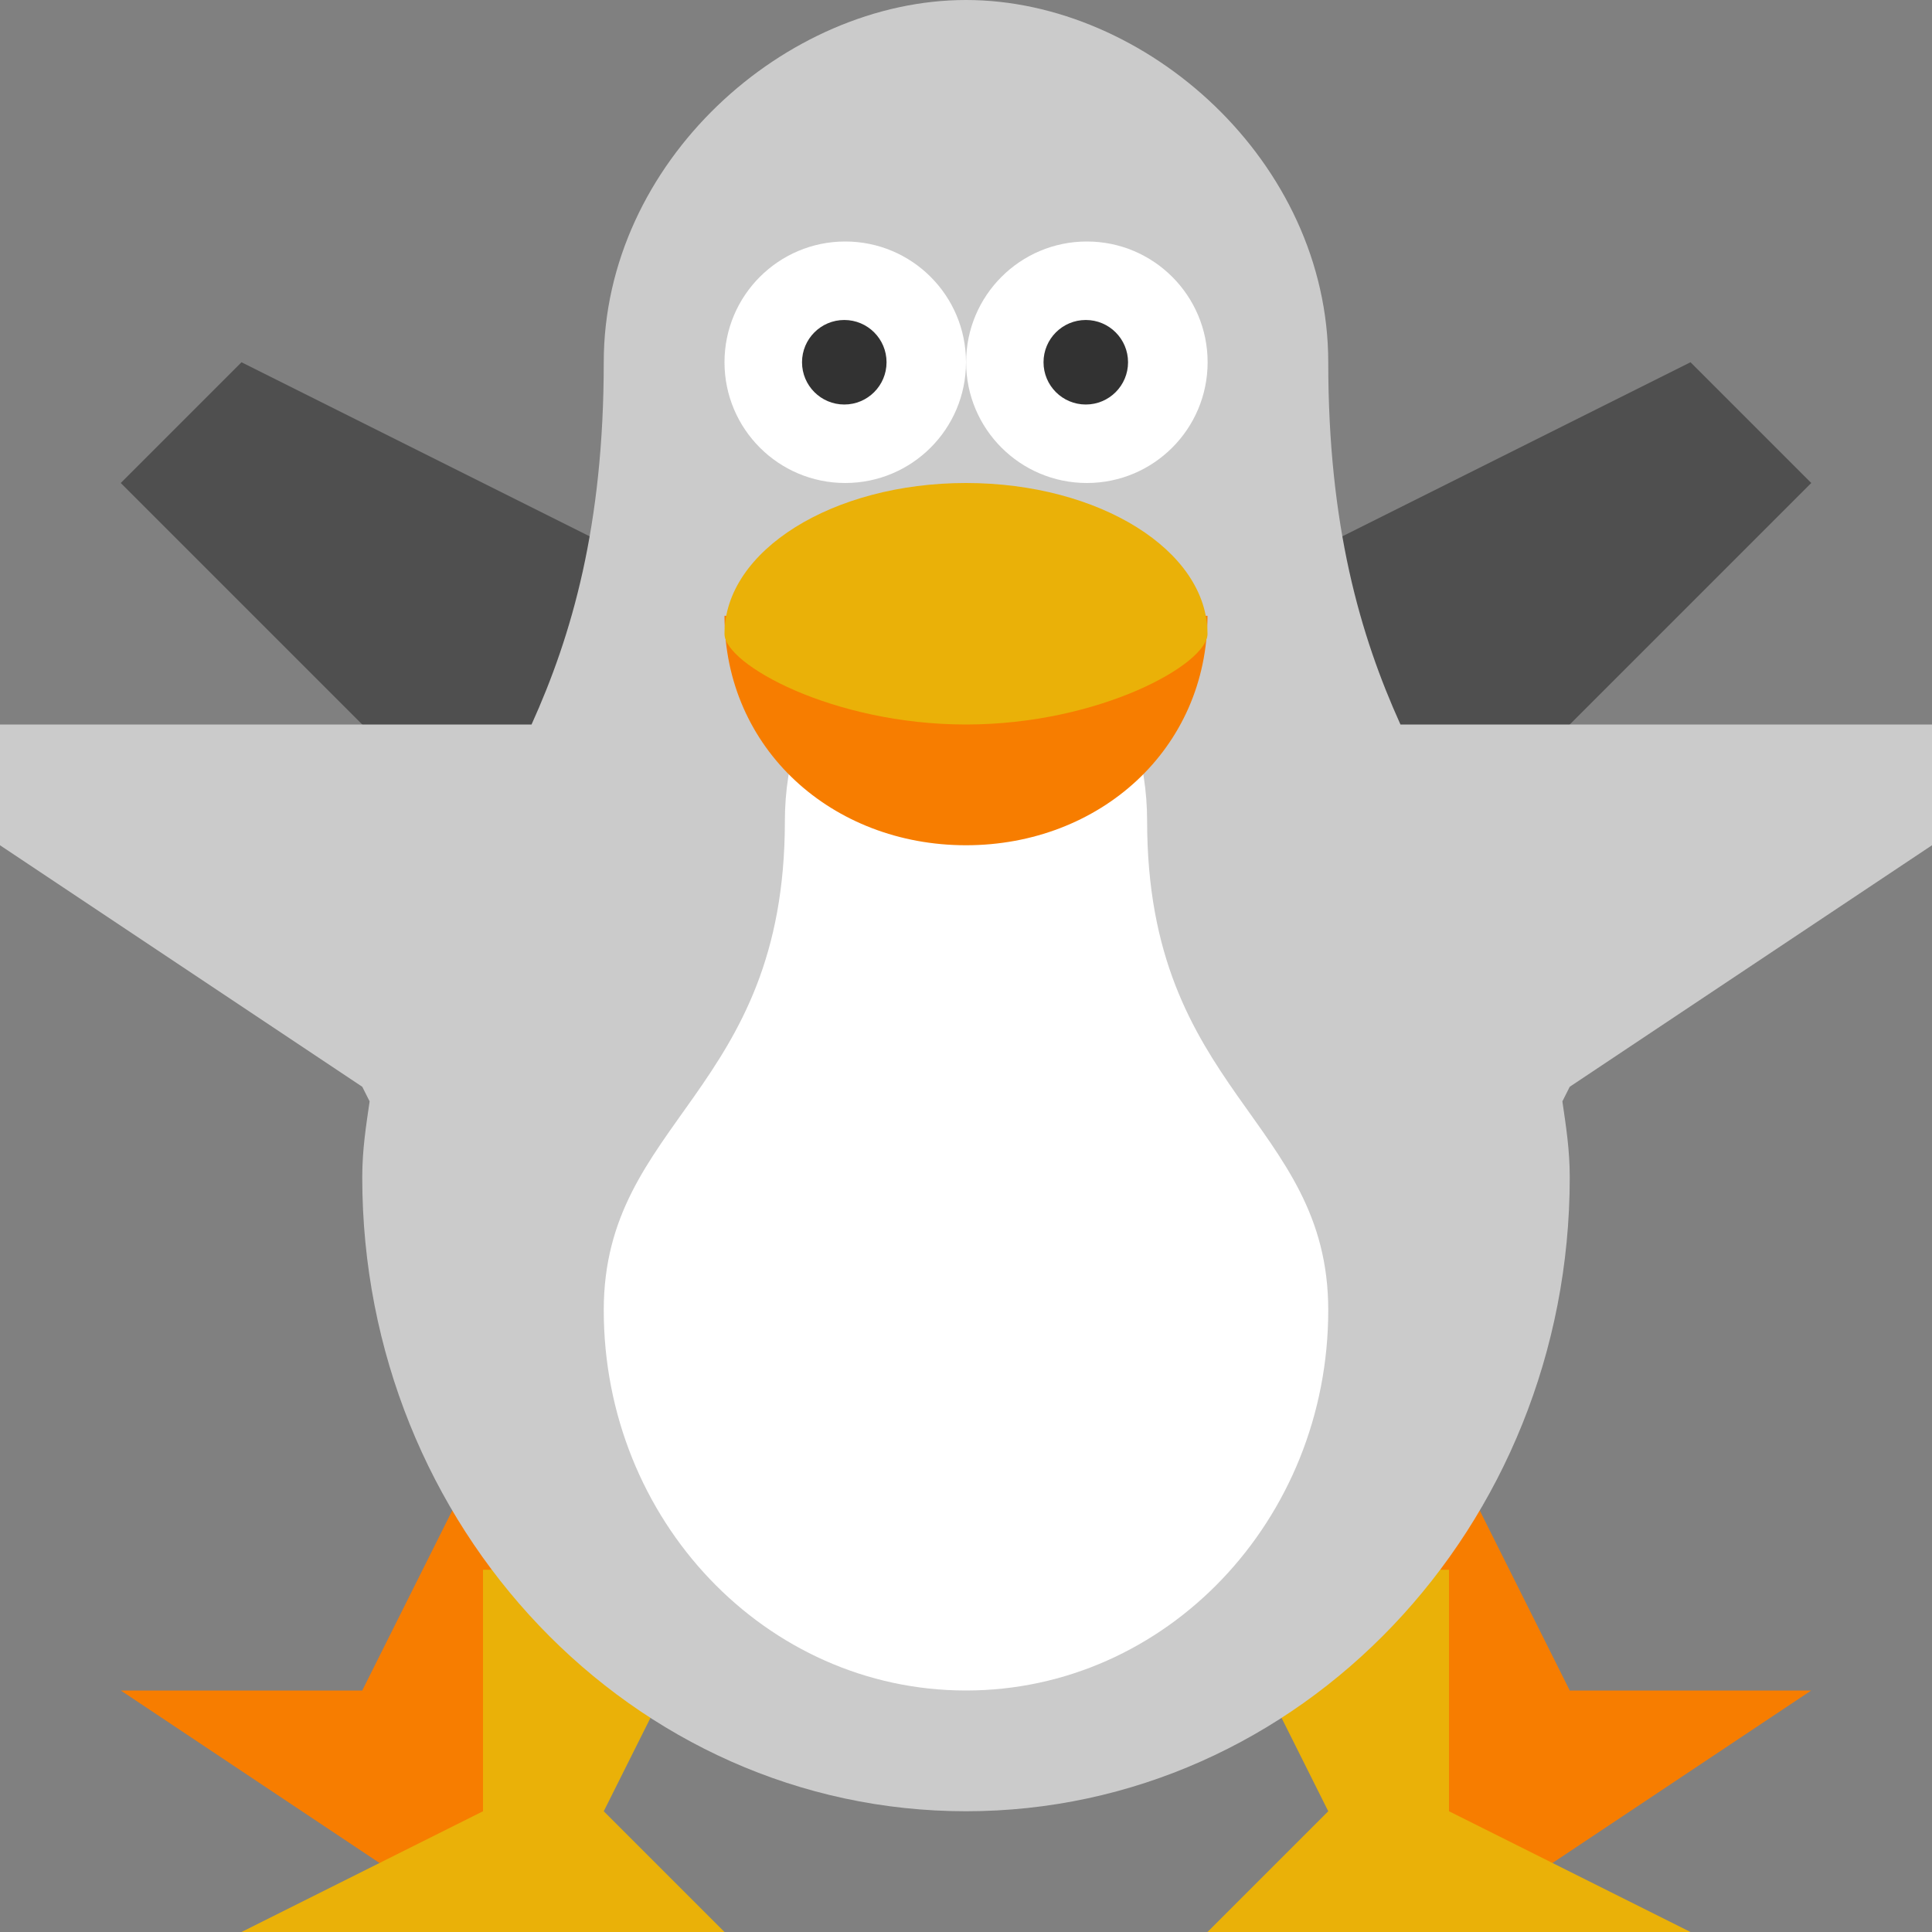
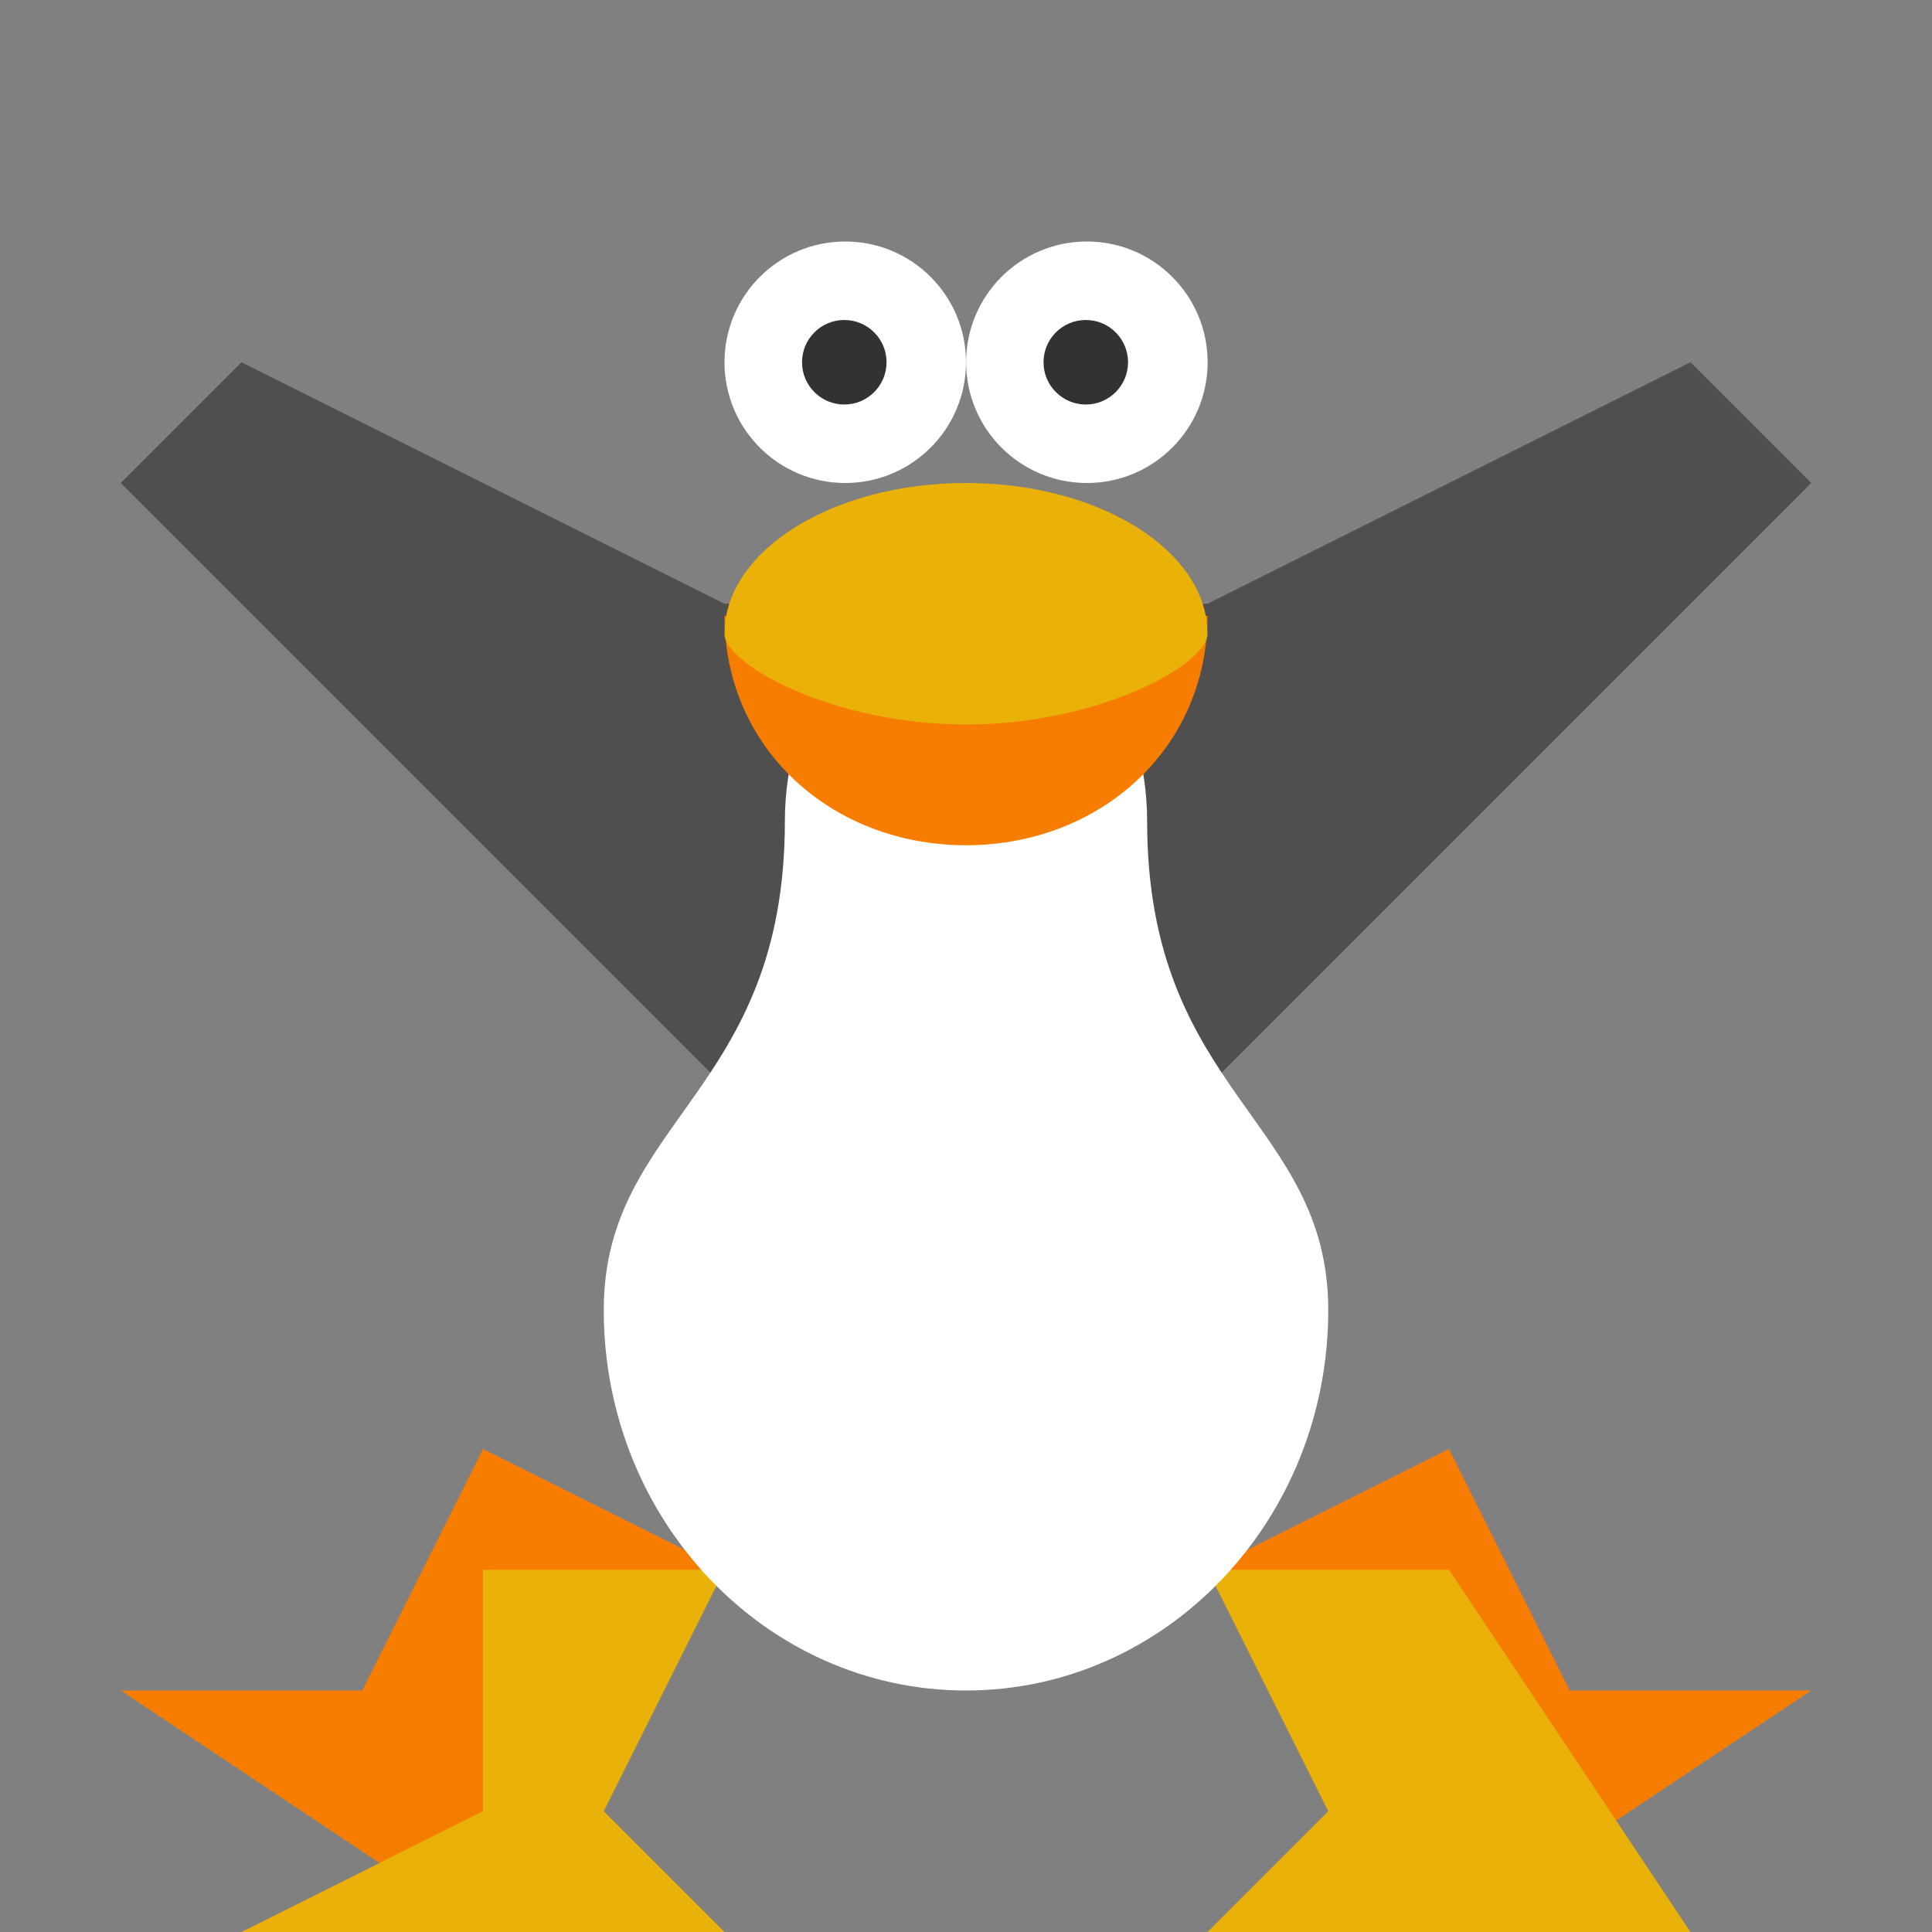
<svg xmlns="http://www.w3.org/2000/svg" width="16" height="16" version="1.1">
  <rect width="100%" height="100%" fill="#808080" stroke="none" />
  <path style="fill:#f77d00" d="M 12,12 13,14 H 15 L 12,16 10,13 Z" />
-   <path style="fill:#eab108" d="M 10,16 11,15 10,13 H 12 V 15 L 14,16 Z" />
+   <path style="fill:#eab108" d="M 10,16 11,15 10,13 H 12 L 14,16 Z" />
  <path style="fill:#f77d00" d="M 4,12 3,14 H 1 L 4,16 6,13 Z" />
  <path style="fill:#eab108" d="M 6,16 5,15 6,13 H 4 V 15 L 2,16 Z" />
  <path style="fill:#4f4f4f" d="M 1,4 6,9 H 10 L 15,4 14,3 10,5 H 6 L 2,3" />
-   <path style="fill:#cbcbcb" d="M 8,0 C 6.508,0 5,1.338 5,3 5,4.354 4.736,5.261 4.402,6 H 0 V 7 L 3,9 3.061,9.121 C 3.032,9.322 3,9.518 3,9.75 3,12.65 5.239,15 8,15 10.761,15 13,12.65 13,9.75 13,9.518 12.968,9.322 12.939,9.121 L 13,9 16,7 V 6 H 11.598 C 11.264,5.261 11,4.354 11,3 11,1.338 9.492,0 8,0 Z" />
  <path style="fill:#ffffff" d="M 8,5 C 7.105,5 6.5,5.803 6.5,6.8 6.5,9.05 5,9.275 5,10.85 5,12.59 6.343,14 8,14 9.657,14 11,12.59 11,10.85 11,9.275 9.5,9.05 9.5,6.8 9.5,5.803 8.895,5 8,5 Z" />
  <circle style="fill:#ffffff" cx="7" cy="3" r="1" />
  <circle style="fill:#323232" cx="6.992" cy="3" r=".35" />
  <path style="fill:#f77d00" d="M 10,5.1 C 10,6.205 9.105,7 8,7 6.895,7 6,6.205 6,5.1 Z" />
  <circle style="fill:#ffffff" cx="9.001" cy="3" r="1" />
  <circle style="fill:#323232" cx="8.992" cy="3" r=".35" />
  <path style="fill:#eab108" d="M 10,5.25 C 10,5.5 9.105,6 8,6 6.895,6 6,5.5 6,5.25 6,4.56 6.895,4 8,4 9.105,4 10,4.56 10,5.25 Z" />
</svg>